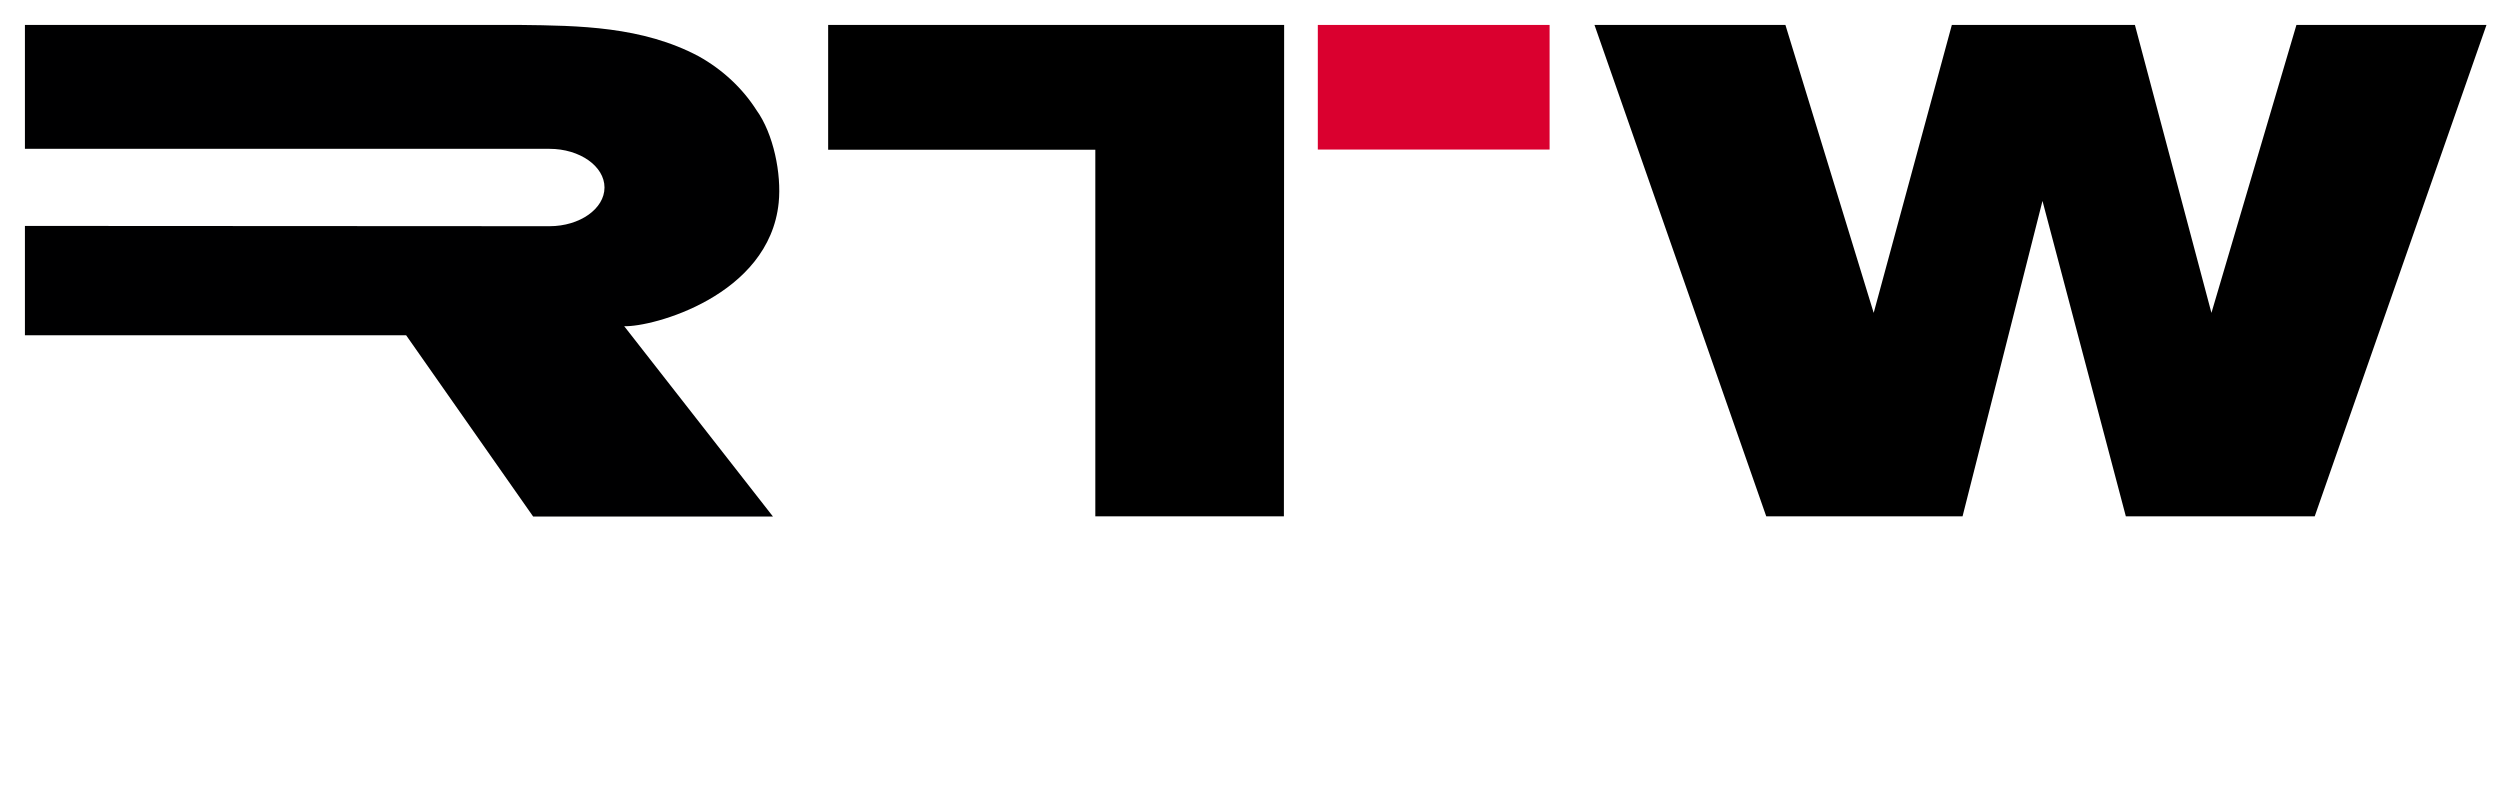
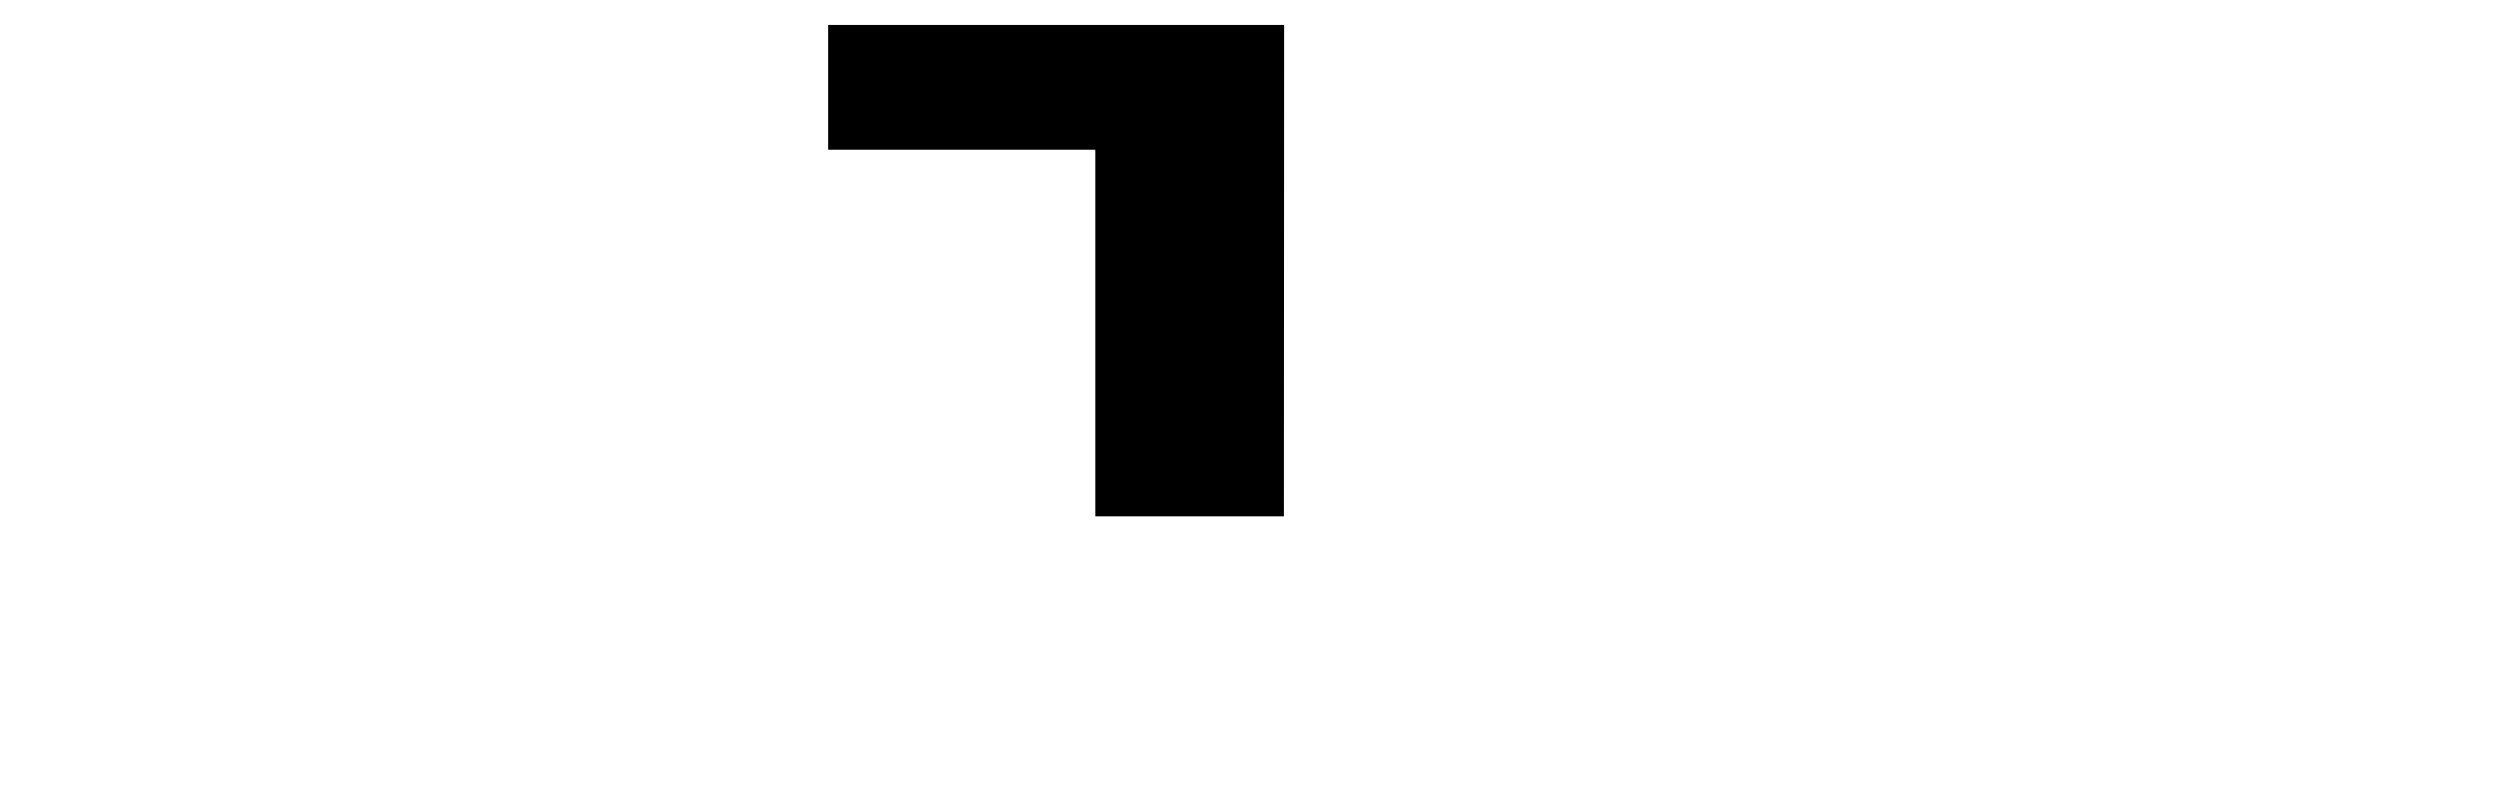
<svg xmlns="http://www.w3.org/2000/svg" version="1.1" viewBox="0 0 160 52" xml:space="preserve">
  <polygon transform="matrix(.951 0 0 .877 1.326 1.347)" points="72.318 36.146 85.009 36.146 85.025 0.284 54.338 0.284 54.338 9.393 72.318 9.393" />
-   <path d="m1.595 1.596v7.929h33.574c1.936 0 3.519 1.113 3.519 2.476 0 1.361-1.583 2.476-3.519 2.476l-33.574-0.018v6.996l24.399 0.004 8.127 11.598h15.347l-9.52-12.181c1.784 0.068 9.28-1.924 9.888-7.903 0.187-1.852-0.334-4.418-1.422-5.924-0.878-1.378-2.144-2.58-3.7-3.448-3.605-1.916-7.662-1.962-11.449-2.005z" fill="#000001" stroke-width=".913" />
-   <rect x="84.34" y="1.596" width="14.834" height="7.975" fill="#da002f" stroke-width=".913" />
-   <polygon transform="matrix(.951 0 0 .877 1.326 1.347)" points="136.06 13.127 141.67 36.146 154.38 36.146 165.94 0.284 153.15 0.284 147.43 21.297 142.28 0.284 129.96 0.284 124.7 21.297 118.76 0.284 105.91 0.284 117.47 36.146 130.68 36.146" />
</svg>